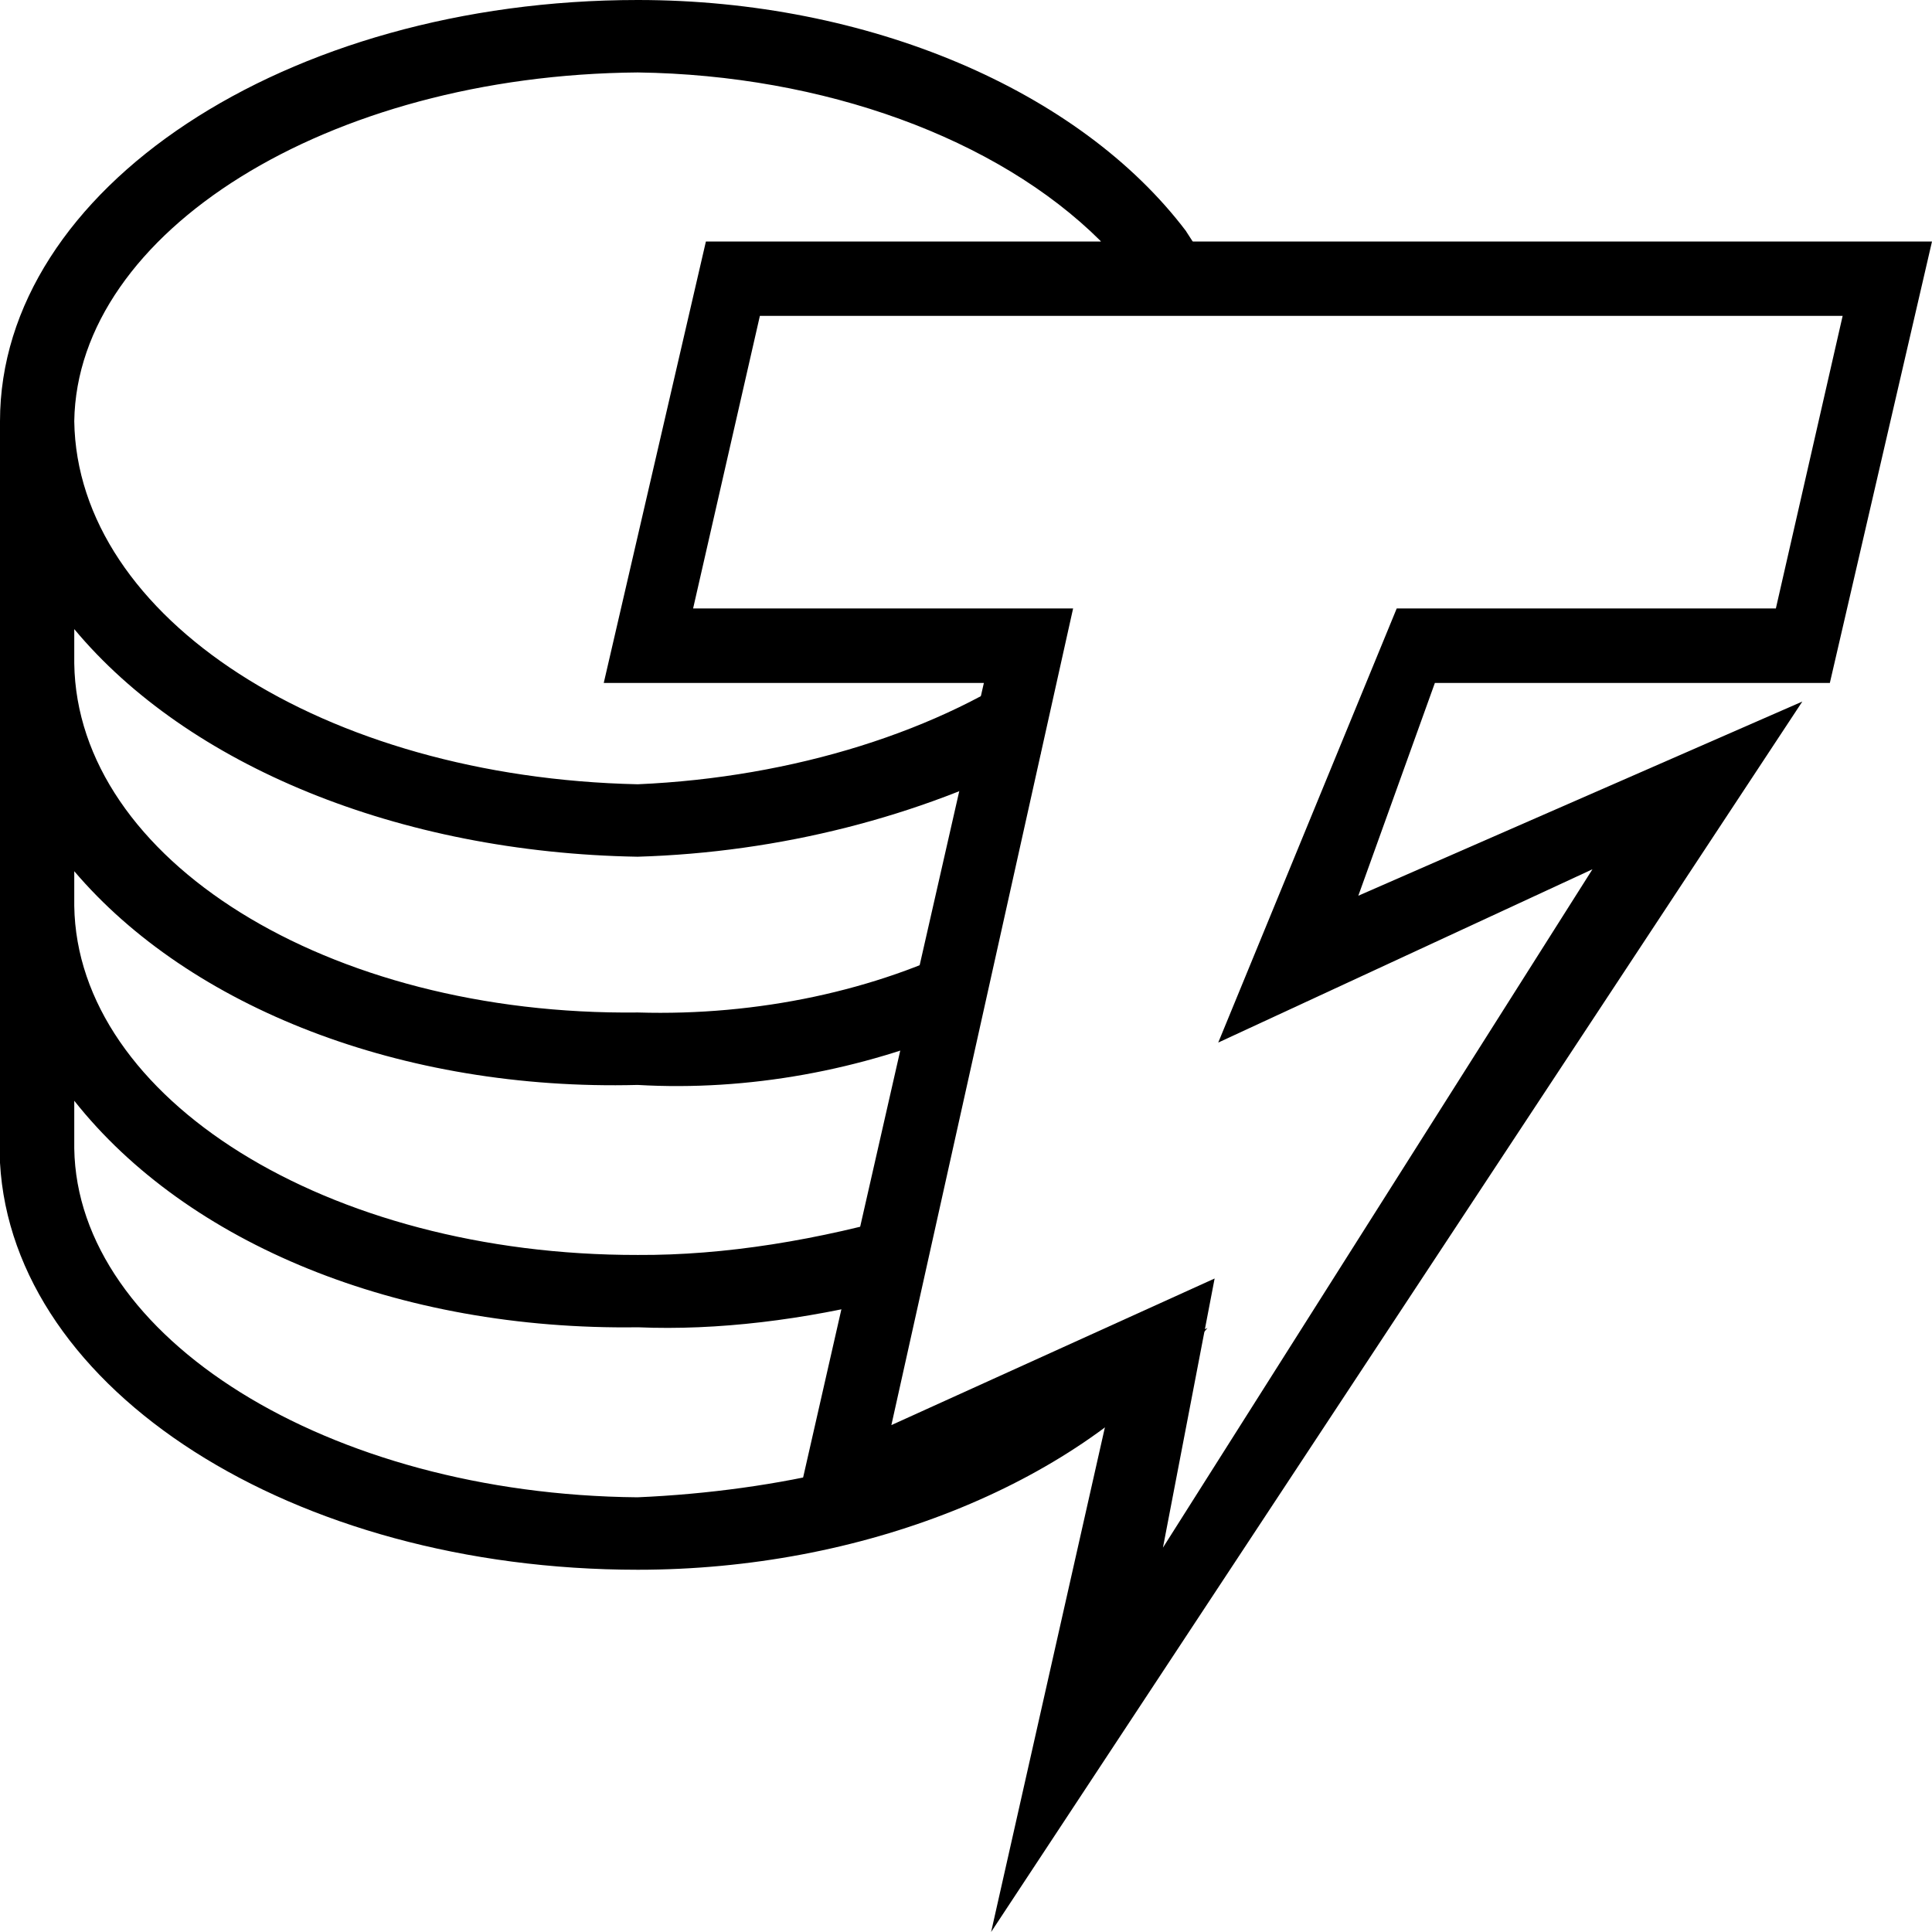
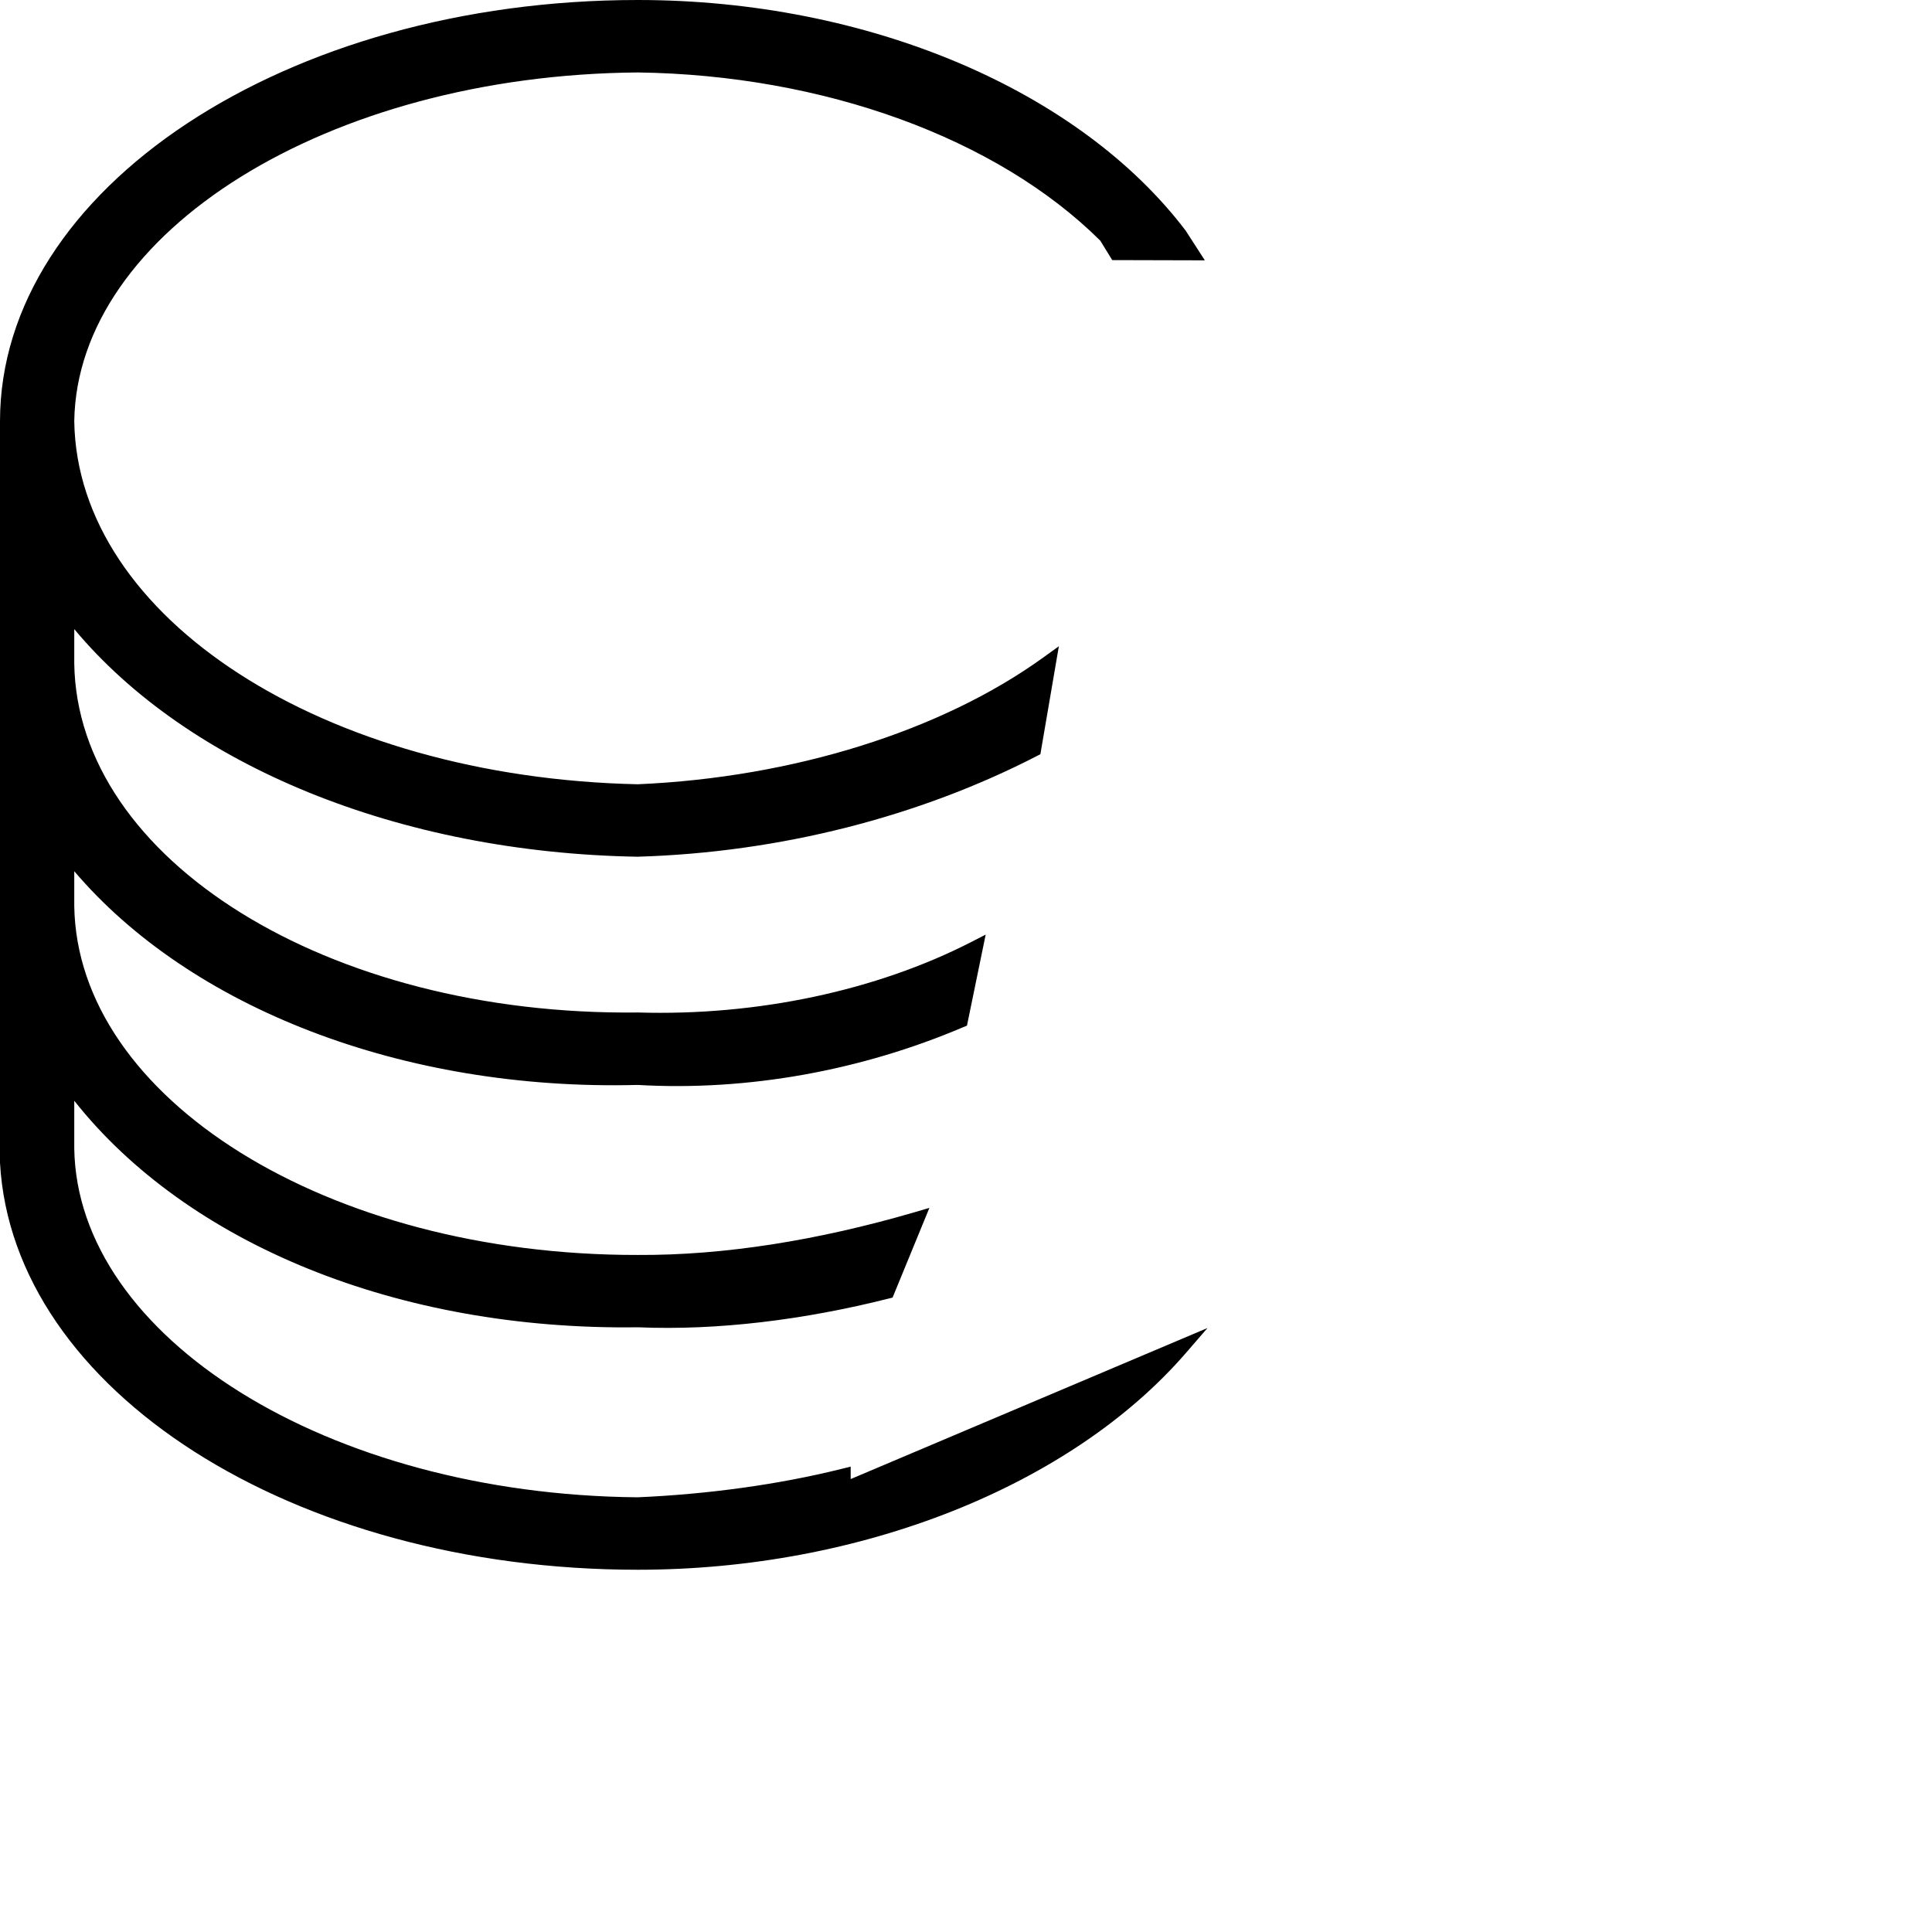
<svg xmlns="http://www.w3.org/2000/svg" width="16px" height="16px" viewBox="0 0 16 16" version="1.1">
  <title>safari-pinned-tab</title>
  <desc>Created with Sketch.</desc>
  <g id="safari-pinned-tab" stroke="none" stroke-width="1" fill="none" fill-rule="evenodd">
    <path d="M7.045,12.146 L6.964,12.166 C6.449,12.294 5.861,12.375 5.279,12.4 C2.71,12.376 0.639,11.072 0.615,9.511 L0.615,9.116 C1.551,10.299 3.294,11.02 5.283,10.992 C5.942,11.02 6.663,10.93 7.36,10.754 L7.392,10.746 L7.697,10.003 L7.568,10.041 C6.773,10.272 5.999,10.397 5.282,10.393 C2.709,10.397 0.639,9.094 0.615,7.503 L0.615,7.215 C1.57,8.338 3.323,9.036 5.281,8.985 C6.197,9.038 7.137,8.864 7.976,8.507 L8.008,8.494 L8.163,7.74 L8.042,7.802 C7.263,8.201 6.277,8.415 5.284,8.385 C2.708,8.415 0.639,7.113 0.615,5.495 L0.615,5.21 C1.553,6.336 3.296,7.061 5.28,7.095 C6.46,7.06 7.613,6.763 8.587,6.261 L8.616,6.246 L8.769,5.352 L8.64,5.445 C7.798,6.053 6.57,6.439 5.281,6.495 C2.68,6.438 0.639,5.117 0.615,3.488 C0.639,1.924 2.71,0.621 5.282,0.6 C6.822,0.621 8.257,1.144 9.112,1.993 L9.211,2.154 L9.978,2.156 L9.825,1.919 L9.823,1.915 C8.938,0.745 7.186,0 5.282,0 C2.367,0 0,1.566 0,3.489 L0,9.63 C0.105,11.514 2.425,13 5.282,13 C7.137,13 8.872,12.3 9.82,11.206 L10,10.998 L7.045,12.249 L7.045,12.146 Z" id="Shape" fill="#000000" fill-rule="nonzero" />
-     <path d="M16,2 L15.154,5.656 L11.883,5.656 L11.249,7.418 L14.926,5.81 L8.208,16 L9.187,11.658 L6.506,12.874 L8.148,5.656 L5,5.656 L5.846,2 L16,2 Z M15.26,2.616 L6.293,2.616 L5.74,5.039 L8.887,5.039 L7.382,11.802 L10.059,10.588 L9.631,12.817 L13.188,7.199 L10.089,8.634 L11.567,5.039 L14.707,5.039 L15.26,2.616 Z" id="Shape" fill="#000000" fill-rule="nonzero" />
  </g>
</svg>